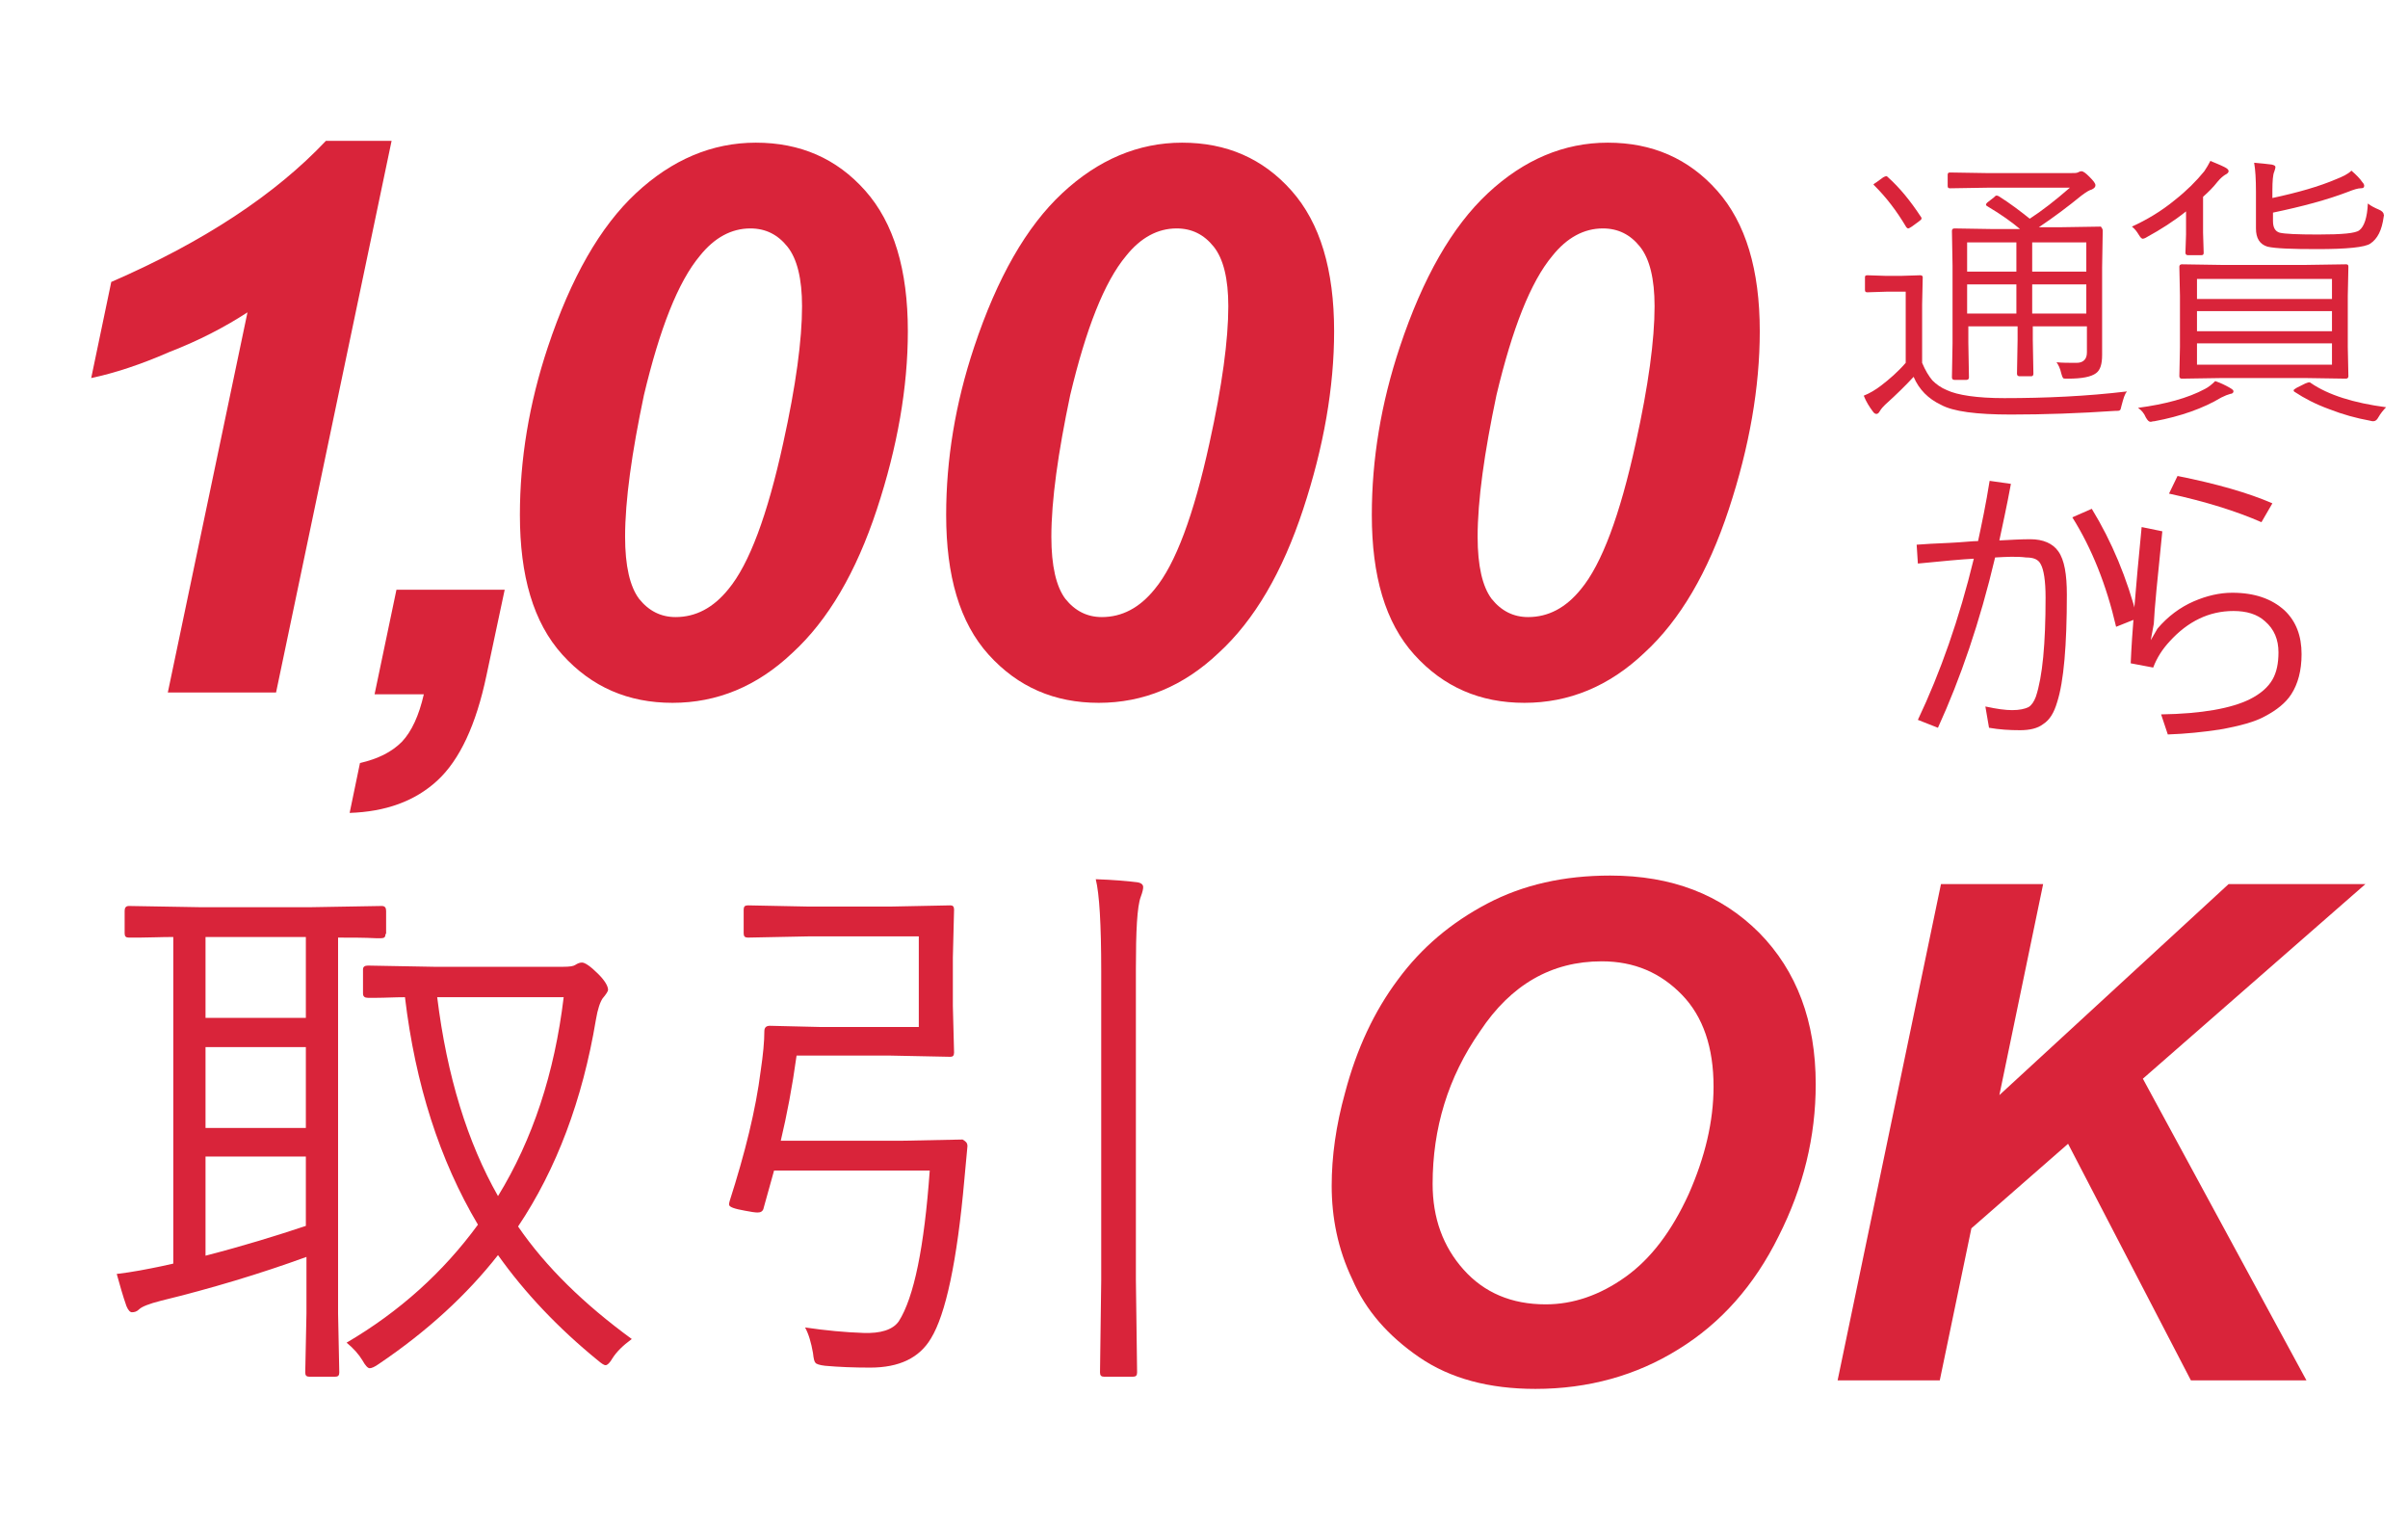
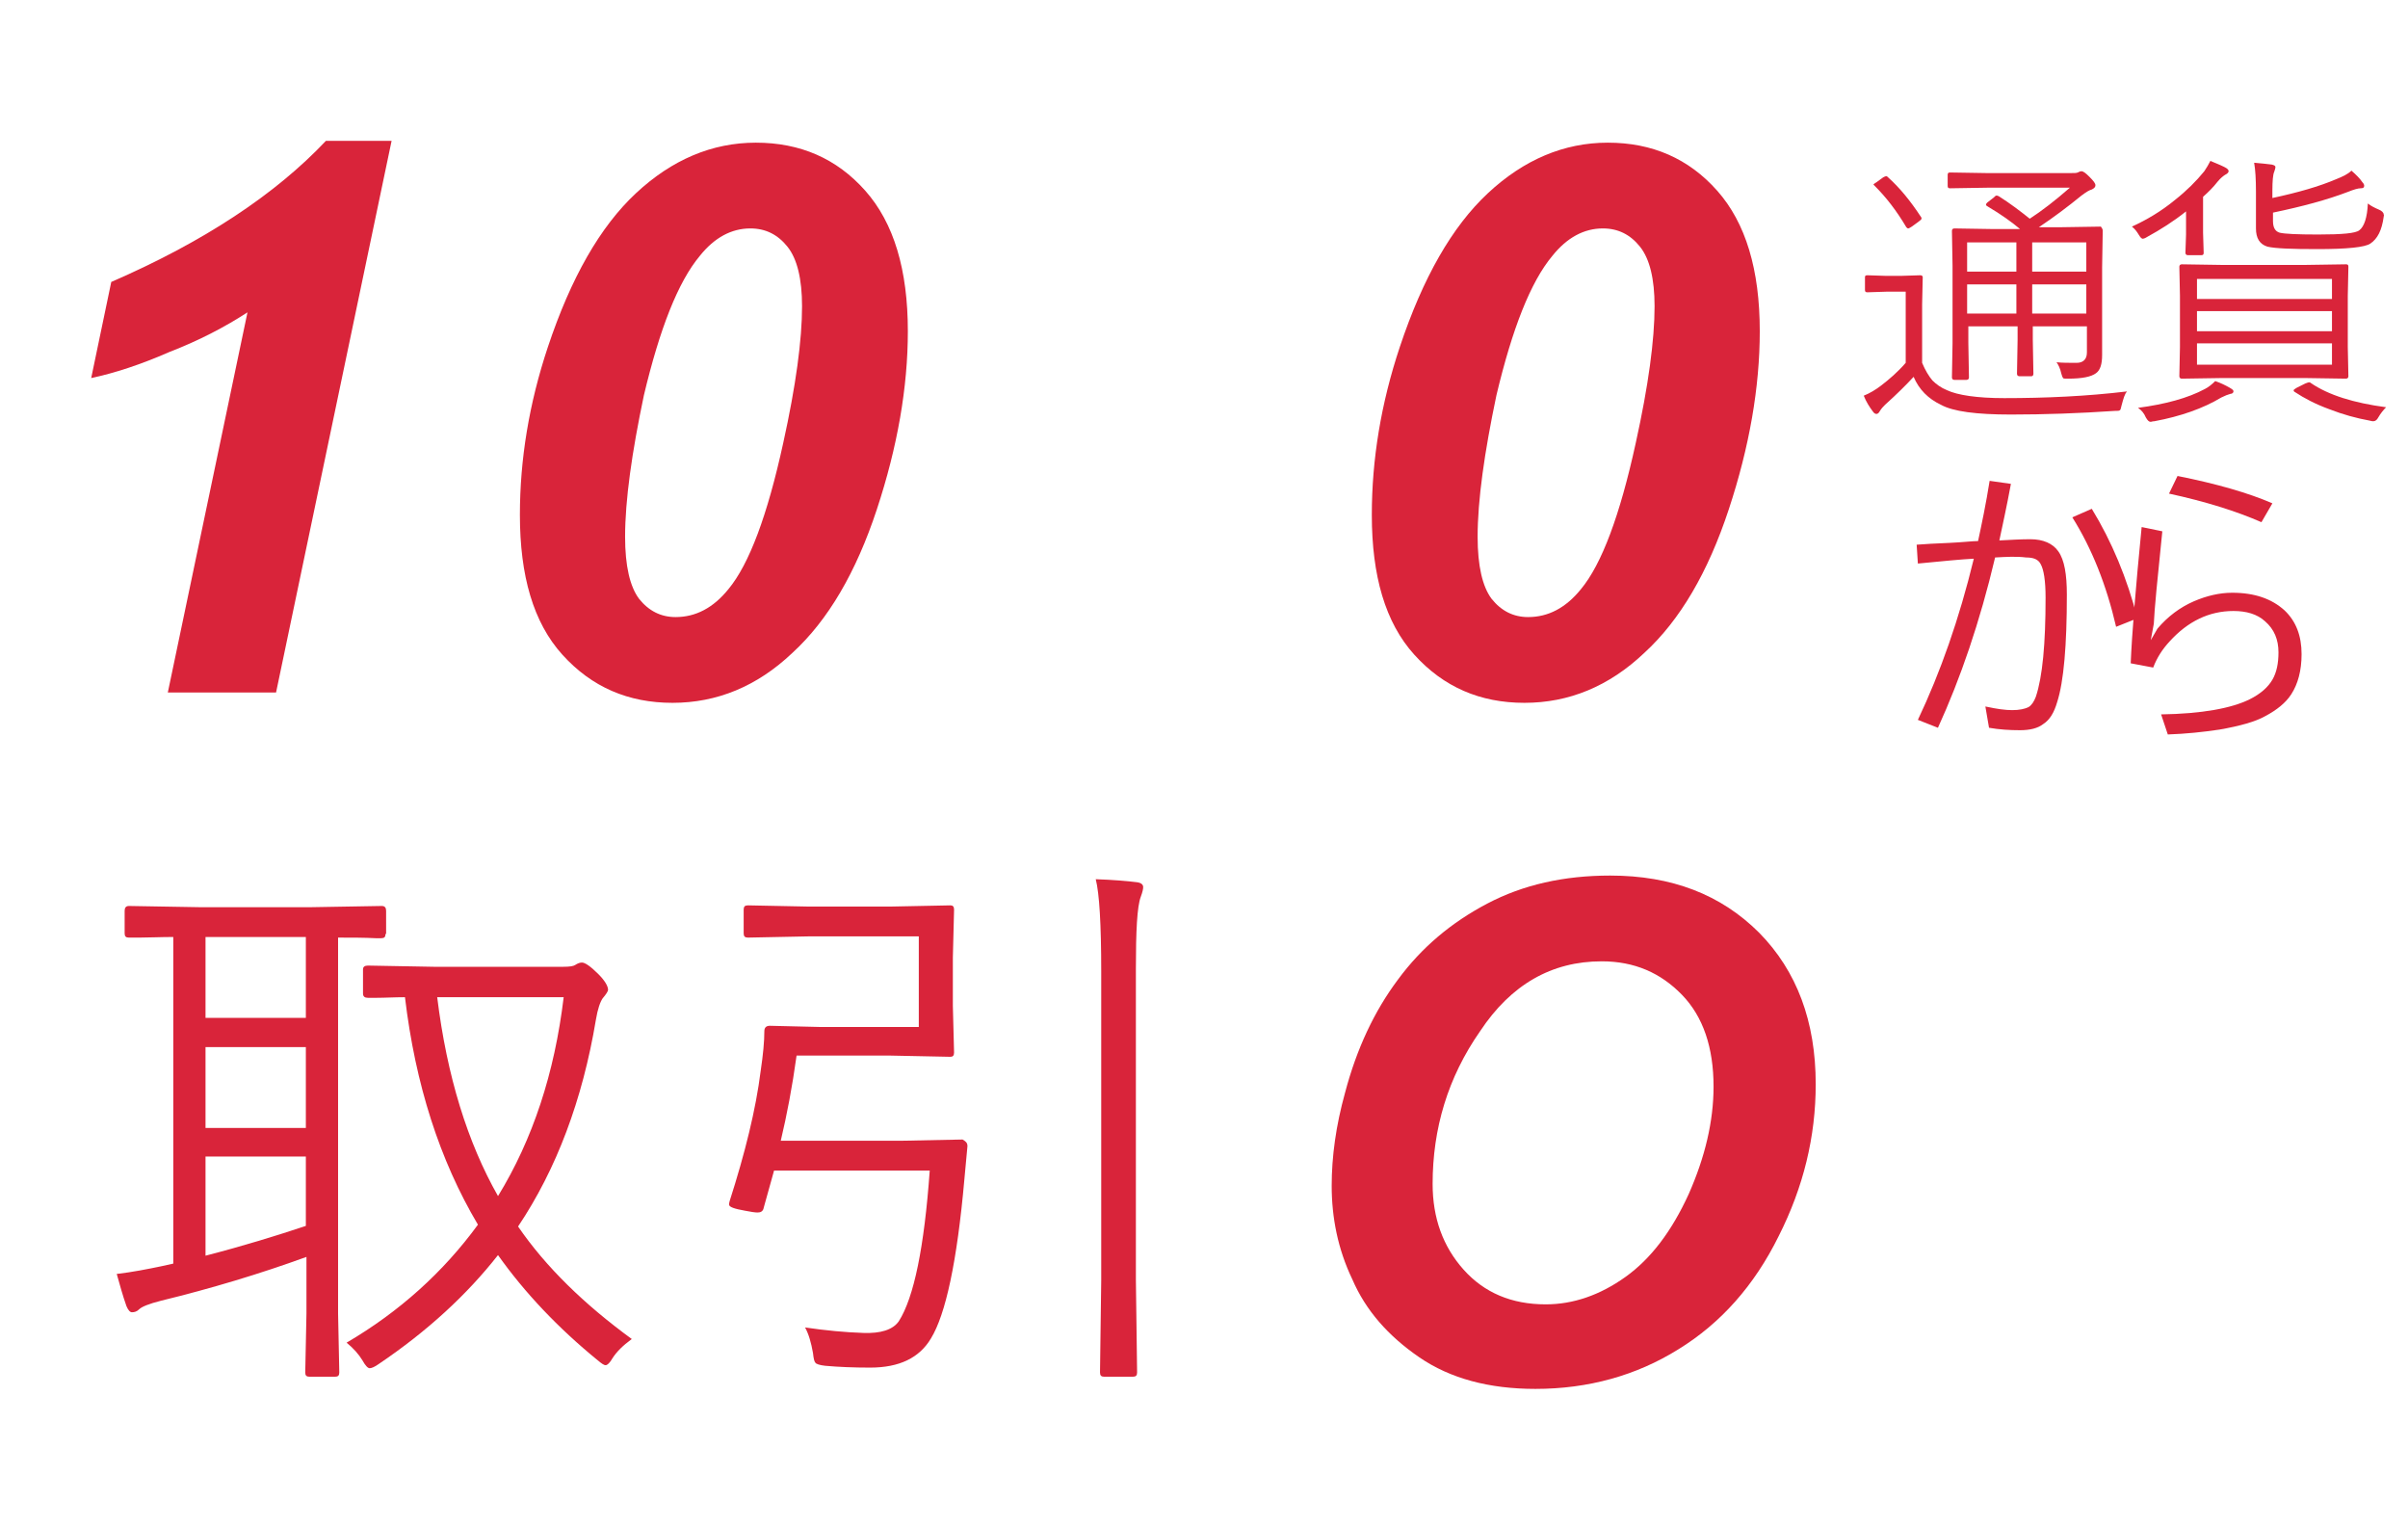
<svg xmlns="http://www.w3.org/2000/svg" version="1.1" id="Layer_1" x="0px" y="0px" viewBox="0 0 396 251" style="enable-background:new 0 0 396 251;" xml:space="preserve">
  <style type="text/css">
	.st0{enable-background:new    ;}
	.st1{fill:#D9243A;}
</style>
  <g id="Group_392" transform="translate(-525.402 -6795.543)">
    <g class="st0">
      <path class="st1" d="M540.4,6857.7l3.3-15.8c15.2-6.6,27-14.4,35.3-23.2h10.8l-19,90.7H553l13.1-62.5c-3.7,2.4-7.9,4.6-12.8,6.5    C548.5,6855.5,544.2,6856.9,540.4,6857.7z" />
-       <path class="st1" d="M590.6,6892.5h17.8l-3,14.1c-1.7,8.1-4.4,13.9-8.1,17.3c-3.7,3.4-8.5,5.1-14.4,5.3l1.7-8.2    c3-0.7,5.2-1.8,6.9-3.5c1.6-1.7,2.8-4.3,3.6-7.8H587L590.6,6892.5z" />
    </g>
    <g class="st0">
      <path class="st1" d="M610.9,6880.2c0-9.1,1.5-18.3,4.6-27.6c3.8-11.4,8.6-19.8,14.5-25.3s12.5-8.3,19.7-8.3c7.3,0,13.3,2.6,18,7.9    c4.7,5.3,7,13,7,23.1c0,9.2-1.7,19-5.1,29.3c-3.4,10.3-8,18.2-13.9,23.6c-5.8,5.5-12.4,8.2-19.7,8.2c-7.3,0-13.3-2.6-18.1-7.9    S610.9,6890.2,610.9,6880.2z M628.2,6883.8c0,4.8,0.8,8.2,2.3,10.2c1.6,2,3.6,3,6,3c3.3,0,6.2-1.5,8.7-4.6c3.4-4.1,6.4-12.1,9-24    c2.1-9.5,3.1-17,3.1-22.5c0-4.5-0.8-7.8-2.4-9.8c-1.6-2-3.6-3-6.1-3c-3.1,0-5.9,1.5-8.3,4.5c-3.6,4.3-6.6,12-9.2,22.9    C629.3,6870,628.2,6877.8,628.2,6883.8z" />
-       <path class="st1" d="M681,6880.2c0-9.1,1.5-18.3,4.6-27.6c3.8-11.4,8.6-19.8,14.5-25.3s12.5-8.3,19.7-8.3c7.3,0,13.3,2.6,18,7.9    s7,13,7,23.1c0,9.2-1.7,19-5.1,29.3c-3.4,10.3-8,18.2-13.9,23.6c-5.8,5.5-12.4,8.2-19.7,8.2c-7.3,0-13.3-2.6-18.1-7.9    S681,6890.2,681,6880.2z M698.3,6883.8c0,4.8,0.8,8.2,2.3,10.2c1.6,2,3.6,3,6,3c3.3,0,6.2-1.5,8.7-4.6c3.4-4.1,6.4-12.1,9-24    c2.1-9.5,3.1-17,3.1-22.5c0-4.5-0.8-7.8-2.4-9.8c-1.6-2-3.6-3-6.1-3c-3.1,0-5.9,1.5-8.3,4.5c-3.6,4.3-6.6,12-9.2,22.9    C699.4,6870,698.3,6877.8,698.3,6883.8z" />
      <path class="st1" d="M751,6880.2c0-9.1,1.5-18.3,4.6-27.6c3.8-11.4,8.6-19.8,14.5-25.3s12.5-8.3,19.7-8.3c7.3,0,13.3,2.6,18,7.9    s7,13,7,23.1c0,9.2-1.7,19-5.1,29.3c-3.4,10.3-8,18.2-13.9,23.6c-5.8,5.5-12.4,8.2-19.7,8.2c-7.3,0-13.3-2.6-18.1-7.9    S751,6890.2,751,6880.2z M768.4,6883.8c0,4.8,0.8,8.2,2.3,10.2c1.6,2,3.6,3,6,3c3.3,0,6.2-1.5,8.7-4.6c3.4-4.1,6.4-12.1,9-24    c2.1-9.5,3.1-17,3.1-22.5c0-4.5-0.8-7.8-2.4-9.8s-3.6-3-6.1-3c-3.1,0-5.9,1.5-8.3,4.5c-3.6,4.3-6.6,12-9.2,22.9    C769.5,6870,768.4,6877.8,768.4,6883.8z" />
    </g>
    <g class="st0">
      <path class="st1" d="M875.2,6859.9c-0.4,0.4-0.6,1.2-0.9,2.3c-0.1,0.5-0.2,0.8-0.3,0.8c-0.1,0.1-0.4,0.1-0.8,0.1    c-5.9,0.4-11.6,0.6-17.1,0.6c-5.7,0-9.5-0.5-11.5-1.6c-2.1-1-3.6-2.5-4.5-4.6c-1.2,1.3-2.7,2.8-4.7,4.6c-0.3,0.3-0.6,0.6-0.9,1.1    c-0.1,0.2-0.3,0.4-0.5,0.4c-0.2,0-0.4-0.1-0.6-0.4c-0.6-0.8-1.1-1.6-1.5-2.6c1-0.4,2-1,2.9-1.7c1.3-1,2.7-2.2,4-3.7v-11.7h-3.2    l-3.1,0.1c-0.3,0-0.4-0.1-0.4-0.4v-2.1c0-0.2,0.1-0.3,0.4-0.3l3.1,0.1h2.4l3.2-0.1c0.2,0,0.4,0.1,0.4,0.3l-0.1,4.5v9.6    c0.5,1.2,1.1,2.2,1.7,2.9c0.6,0.6,1.4,1.2,2.4,1.6c1.7,0.8,4.9,1.3,9.4,1.3C861.8,6861,868.5,6860.7,875.2,6859.9z M841.3,6831.2    c0.1,0.1,0.1,0.2,0.1,0.3c0,0.1-0.2,0.3-0.5,0.5l-1.1,0.8c-0.3,0.2-0.5,0.3-0.6,0.3c-0.1,0-0.2-0.1-0.3-0.2    c-1.6-2.7-3.3-4.9-5.2-6.8c-0.1-0.1-0.2-0.2-0.2-0.2c0-0.1,0.2-0.2,0.5-0.4l1.1-0.8c0.2-0.1,0.4-0.2,0.5-0.2s0.2,0.1,0.3,0.2    C837.8,6826.4,839.6,6828.6,841.3,6831.2z M871.2,6833.5l-0.1,6v7.5l0,6.9c0,1.5-0.3,2.5-1,3c-0.8,0.6-2.3,0.9-4.6,0.9    c-0.5,0-0.8,0-0.8-0.1c-0.1-0.1-0.2-0.3-0.3-0.7c-0.2-0.9-0.5-1.5-0.8-1.9c0.9,0.1,2,0.1,3.3,0.1c1.1,0,1.7-0.6,1.7-1.7v-4.3h-8.9    v2.2l0.1,5.6c0,0.2-0.1,0.4-0.3,0.4h-2c-0.2,0-0.4-0.1-0.4-0.4l0.1-5.6v-2.2h-8.1v2.7l0.1,5.7c0,0.2-0.1,0.4-0.4,0.4h-2    c-0.2,0-0.4-0.1-0.4-0.4l0.1-5.6v-12.8l-0.1-5.7c0-0.2,0.1-0.4,0.4-0.4l6.3,0.1h4.5c-1.3-1.1-3.1-2.4-5.3-3.7    c-0.2-0.1-0.3-0.2-0.3-0.3c0-0.1,0.1-0.3,0.4-0.5l0.9-0.7c0.2-0.2,0.3-0.3,0.4-0.3c0.1,0,0.2,0,0.4,0.1c1.9,1.2,3.6,2.5,5.1,3.7    c2-1.3,4.2-3,6.6-5.1h-13.5l-6.2,0.1c-0.3,0-0.4-0.1-0.4-0.4v-1.8c0-0.3,0.1-0.4,0.4-0.4l6.2,0.1H866c0.5,0,0.9,0,1.1-0.1    c0.2-0.1,0.4-0.2,0.6-0.2c0.3,0,0.7,0.3,1.3,0.9c0.7,0.7,1,1.1,1,1.4c0,0.3-0.2,0.5-0.6,0.7c-0.4,0.1-0.9,0.4-1.7,1    c-2.2,1.8-4.6,3.6-7,5.2l0.1,0h3.7l6.4-0.1C871.1,6833.1,871.2,6833.2,871.2,6833.5z M857,6840.2v-4.8h-8.1v4.8H857z M857,6847.1    v-4.8h-8.1v4.8H857z M868.5,6840.2v-4.8h-8.9v4.8H868.5z M868.5,6847.1v-4.8h-8.9v4.8H868.5z" />
      <path class="st1" d="M891.9,6823.7c0,0.2-0.2,0.4-0.6,0.6c-0.3,0.2-0.7,0.5-1.2,1.1c-0.7,0.9-1.5,1.7-2.4,2.5v5.9l0.1,3.3    c0,0.3-0.1,0.4-0.4,0.4h-2.2c-0.2,0-0.4-0.1-0.4-0.4l0.1-3v-2c0-0.8,0-1.4,0-1.8c-2,1.6-4.2,3-6.4,4.2c-0.3,0.2-0.6,0.3-0.7,0.3    c-0.2,0-0.4-0.2-0.7-0.7c-0.3-0.5-0.6-0.9-1.1-1.3c2.4-1.1,4.8-2.5,7.1-4.4c1.9-1.5,3.5-3.1,4.8-4.7c0.4-0.6,0.7-1.1,1-1.7    c0.7,0.3,1.5,0.6,2.3,1C891.8,6823.3,891.9,6823.5,891.9,6823.7z M892.7,6859.9c0,0.2-0.2,0.4-0.5,0.4c-0.4,0.1-0.9,0.3-1.5,0.6    c-3,1.8-6.7,3.1-11,3.9c-0.3,0-0.5,0.1-0.6,0.1c-0.3,0-0.5-0.2-0.8-0.7c-0.3-0.7-0.7-1.2-1.3-1.6c4.5-0.6,8.2-1.6,11-3.1    c0.6-0.3,1.2-0.8,1.7-1.3c0.9,0.3,1.7,0.7,2.4,1.1C892.6,6859.6,892.7,6859.7,892.7,6859.9z M911.6,6857.4c0,0.2-0.1,0.4-0.4,0.4    l-6.6-0.1h-13.9l-6.5,0.1c-0.2,0-0.4-0.1-0.4-0.4l0.1-4.8v-8.4l-0.1-4.8c0-0.2,0.1-0.4,0.4-0.4l6.5,0.1h13.9l6.6-0.1    c0.3,0,0.4,0.1,0.4,0.4l-0.1,4.8v8.4L911.6,6857.4z M908.9,6844.7v-3.3h-22.2v3.3H908.9z M908.9,6850v-3.3h-22.2v3.3H908.9z     M908.9,6855.5v-3.5h-22.2v3.5H908.9z M917.4,6831.2c-0.3,2.2-1,3.6-2.2,4.4c-0.9,0.6-3.8,0.9-8.7,0.9c-4.2,0-6.9-0.1-8.2-0.4    c-1.3-0.4-1.9-1.4-1.9-3v-6c0-2.1-0.1-3.7-0.3-4.8c1.2,0.1,2.1,0.2,2.9,0.3c0.4,0.1,0.6,0.2,0.6,0.4c0,0.2-0.1,0.5-0.2,0.8    c-0.2,0.4-0.3,1.5-0.3,3.1v1.2c4.2-0.9,7.7-1.9,10.5-3.1c1-0.4,1.9-0.8,2.5-1.4c0.8,0.7,1.4,1.3,1.8,1.9c0.2,0.2,0.3,0.4,0.3,0.6    c0,0.3-0.2,0.4-0.6,0.4c-0.4,0-1.1,0.2-2.1,0.6c-3.4,1.3-7.5,2.4-12.3,3.4v1.4c0,1.1,0.4,1.7,1.1,1.9c0.8,0.2,2.9,0.3,6.3,0.3    c4,0,6.2-0.2,6.8-0.7c0.8-0.6,1.3-2.1,1.4-4.4c0.5,0.4,1.1,0.7,1.8,1c0.5,0.2,0.8,0.5,0.8,0.8    C917.5,6830.9,917.4,6831,917.4,6831.2z M917.8,6862.5c-0.4,0.4-0.9,1-1.3,1.7c-0.2,0.4-0.5,0.6-0.8,0.6c-0.1,0-0.3,0-0.6-0.1    c-2.2-0.4-4.4-1-6.7-1.9c-2.2-0.8-4.1-1.8-5.6-2.8c-0.2-0.1-0.2-0.2-0.2-0.3c0-0.1,0.2-0.2,0.5-0.4l1.4-0.7    c0.3-0.1,0.5-0.2,0.6-0.2c0.1,0,0.2,0,0.3,0.1C908.3,6860.5,912.5,6861.8,917.8,6862.5z" />
    </g>
    <g class="st0">
      <path class="st1" d="M853.5,6887.2c-2.5,10.6-5.7,19.9-9.4,28l-3.3-1.3c3.7-7.8,6.8-16.6,9.2-26.5c-2,0.1-5.1,0.4-9.2,0.8    l-0.2-3.1c1.2-0.1,3-0.2,5.4-0.3c2.2-0.1,3.8-0.3,4.7-0.3c0.6-2.8,1.3-6.1,1.9-9.9l3.5,0.5c-0.7,3.8-1.4,6.9-1.9,9.3    c1.9-0.1,3.6-0.2,5.1-0.2c2.1,0,3.7,0.7,4.6,2c1,1.4,1.4,3.8,1.4,7.1c0,8.3-0.5,14.3-1.6,17.7c-0.5,1.7-1.2,2.9-2.3,3.6    c-0.9,0.7-2.2,1-3.8,1c-1.7,0-3.4-0.1-5.1-0.4l-0.6-3.5c1.8,0.4,3.3,0.6,4.4,0.6c1.2,0,2.1-0.2,2.7-0.5c0.5-0.3,0.9-0.9,1.2-1.7    c1.1-3.3,1.6-8.7,1.6-16.3c0-2.8-0.3-4.6-0.8-5.5c-0.4-0.8-1.2-1.1-2.4-1.1C857,6887,855.3,6887.1,853.5,6887.2z M866.2,6880.6    l3.2-1.4c3.3,5.4,5.8,11.4,7.5,18l-3.5,1.4C871.8,6891.7,869.4,6885.7,866.2,6880.6z" />
      <path class="st1" d="M881,6882.9c-0.8,7.8-1.3,12.8-1.4,15.2l-0.5,2.7l1.1-1.9c1.7-2,3.7-3.5,6-4.5c2.1-0.9,4.2-1.4,6.3-1.4    c3.7,0,6.5,1,8.6,2.9c1.9,1.8,2.8,4.2,2.8,7.2c0,2.7-0.6,4.9-1.7,6.6c-0.9,1.4-2.4,2.6-4.3,3.6c-1.6,0.9-4.1,1.6-7.5,2.2    c-2.7,0.4-5.5,0.7-8.5,0.8l-1.1-3.3c6.7-0.1,11.6-1,14.6-2.5c1.8-0.9,3-2,3.7-3.2c0.7-1.2,1-2.7,1-4.5c0-2.1-0.7-3.8-2.2-5.1    c-1.3-1.2-3.1-1.7-5.2-1.7c-4,0-7.5,1.7-10.5,5c-1.2,1.3-2.1,2.7-2.7,4.3l-3.7-0.7c0.2-4.8,0.8-12.2,1.8-22.4L881,6882.9z     M882.1,6876.7l1.4-2.9c6.5,1.3,11.7,2.8,15.6,4.5l-1.8,3.1C893.2,6879.6,888.1,6878,882.1,6876.7z" />
    </g>
    <g class="st0">
      <path class="st1" d="M744.4,6990.5c0-4.8,0.7-9.9,2.2-15.3c1.9-7.2,4.8-13.4,8.7-18.6c3.9-5.3,8.8-9.4,14.7-12.5    c5.9-3.1,12.6-4.6,20.2-4.6c10.1,0,18.2,3.1,24.5,9.4c6.2,6.3,9.3,14.6,9.3,24.9c0,8.6-2,16.9-6.1,25c-4,8.1-9.5,14.3-16.5,18.6    c-6.9,4.3-14.8,6.5-23.5,6.5c-7.6,0-14-1.7-19.1-5.2s-8.8-7.7-11-12.8C745.4,7000.9,744.4,6995.7,744.4,6990.5z M761,6990.2    c0,5.6,1.7,10.3,5.1,14.1c3.4,3.8,7.9,5.7,13.5,5.7c4.5,0,8.9-1.5,13.1-4.5c4.2-3,7.6-7.5,10.4-13.6c2.7-6.1,4.1-12,4.1-17.7    c0-6.4-1.7-11.5-5.2-15.1s-7.8-5.5-13.2-5.5c-8.2,0-14.9,3.8-20,11.5C763.5,6972.7,761,6981.1,761,6990.2z" />
-       <path class="st1" d="M827.6,7022.5l17-81.6h16.8l-7.2,34.7l37.7-34.7h22.5l-36.6,32l26.9,49.6h-19l-20.2-38.9l-15.9,13.9l-5.2,25    H827.6z" />
    </g>
    <g class="st0">
      <path class="st1" d="M588.8,6949.1c0,0.5-0.2,0.7-0.7,0.7c-0.1,0-0.4,0-0.9,0c-1.9-0.1-4-0.1-6.2-0.1v61.8l0.2,9.7    c0,0.5-0.2,0.7-0.7,0.7h-4.2c-0.5,0-0.7-0.2-0.7-0.7l0.2-9.7v-9.3c-7.7,2.8-15.7,5.2-23.9,7.2c-2,0.5-3.2,1-3.6,1.4    c-0.4,0.4-0.8,0.5-1.2,0.5c-0.3,0-0.6-0.3-0.9-1c-0.6-1.7-1.1-3.5-1.6-5.3c2.6-0.3,5.1-0.8,7.5-1.3l1.8-0.4v-53.7    c-2.1,0-4,0.1-5.6,0.1c-1.1,0-1.7,0-1.7,0c-0.5,0-0.7-0.2-0.7-0.7v-3.7c0-0.5,0.2-0.8,0.7-0.8l11.6,0.2h18.4l11.6-0.2    c0.5,0,0.7,0.3,0.7,0.8V6949.1z M575.7,6962.9v-13.3h-16.5v13.3H575.7z M575.7,6981v-13.3h-16.5v13.3H575.7z M575.7,6997.1v-11.4    h-16.5v16.3C565.4,7000.4,570.9,6998.7,575.7,6997.1z M629.3,7015.7c-1.5,1.1-2.5,2.1-3.2,3.2c-0.4,0.7-0.8,1.1-1.1,1.1    c-0.3,0-0.7-0.3-1.3-0.8c-6.5-5.3-12-11.1-16.4-17.3c-5.1,6.5-11.6,12.5-19.6,17.9c-0.7,0.5-1.2,0.7-1.5,0.7    c-0.3,0-0.7-0.4-1.2-1.3c-0.6-1-1.5-2-2.6-2.9c8.7-5.1,15.9-11.6,21.6-19.4c-6.3-10.6-10.3-23.1-12-37.4c-1.7,0-3.3,0.1-4.7,0.1    c-0.9,0-1.4,0-1.4,0c-0.5,0-0.8-0.2-0.8-0.7v-4c0-0.4,0.3-0.6,0.8-0.6l10.9,0.2h21.2c1.1,0,1.7-0.1,2-0.3c0.3-0.2,0.7-0.4,1.1-0.4    c0.5,0,1.4,0.6,2.7,1.9c1.1,1.1,1.6,2,1.6,2.6c0,0.2-0.3,0.7-0.9,1.4c-0.4,0.6-0.8,1.7-1.1,3.5c-2.2,13.2-6.5,24.6-12.8,34    C615.2,7003.9,621.5,7010,629.3,7015.7z M618.1,6959.5h-20.8c1.6,13,5,23.9,10,32.7C613,6982.9,616.6,6972,618.1,6959.5z" />
    </g>
    <g class="st0">
      <path class="st1" d="M684.5,6984l-0.5,5.4c-1.2,13.6-3.1,22.3-5.5,26.2c-1.9,3.2-5.2,4.8-10,4.8c-2.7,0-5.2-0.1-7.4-0.3    c-0.9-0.1-1.5-0.3-1.6-0.5c-0.2-0.2-0.3-0.7-0.4-1.6c-0.3-1.7-0.7-3.1-1.3-4.2c3.4,0.5,6.6,0.8,9.6,0.9c2.8,0.1,4.8-0.5,5.8-1.9    c2.5-3.9,4.2-12.2,5.1-24.8h-25.6l-1.7,6.1c-0.1,0.6-0.5,0.8-1,0.8c-0.4,0-1.1-0.1-2.1-0.3c-1.7-0.3-2.6-0.6-2.6-1    c0-0.1,0-0.3,0.1-0.6c2.5-7.8,4.3-15,5.1-21.4c0.4-2.7,0.6-4.8,0.6-6.5c0-0.6,0.3-0.9,0.9-0.9l8.4,0.2h16.1v-14.9h-18.1l-10,0.2    c-0.5,0-0.7-0.2-0.7-0.7v-3.9c0-0.5,0.2-0.7,0.7-0.7l10,0.2h13.4l9.9-0.2c0.4,0,0.6,0.2,0.6,0.7l-0.2,7.9v7.9l0.2,7.7    c0,0.5-0.2,0.7-0.6,0.7l-9.9-0.2h-15.4c-0.7,5.1-1.6,9.8-2.6,14h19.9l10-0.2C684.2,6983.2,684.5,6983.4,684.5,6984z M713.4,6941.4    c0,0.3-0.1,0.8-0.4,1.6c-0.6,1.6-0.8,5.6-0.8,11.9v51l0.2,15.3c0,0.5-0.2,0.7-0.7,0.7H707c-0.5,0-0.7-0.2-0.7-0.7l0.2-15.2v-50.7    c0-7.8-0.3-12.8-0.9-15.2c2.9,0.1,5.2,0.3,6.8,0.5C713.1,6940.7,713.4,6941,713.4,6941.4z" />
    </g>
  </g>
</svg>